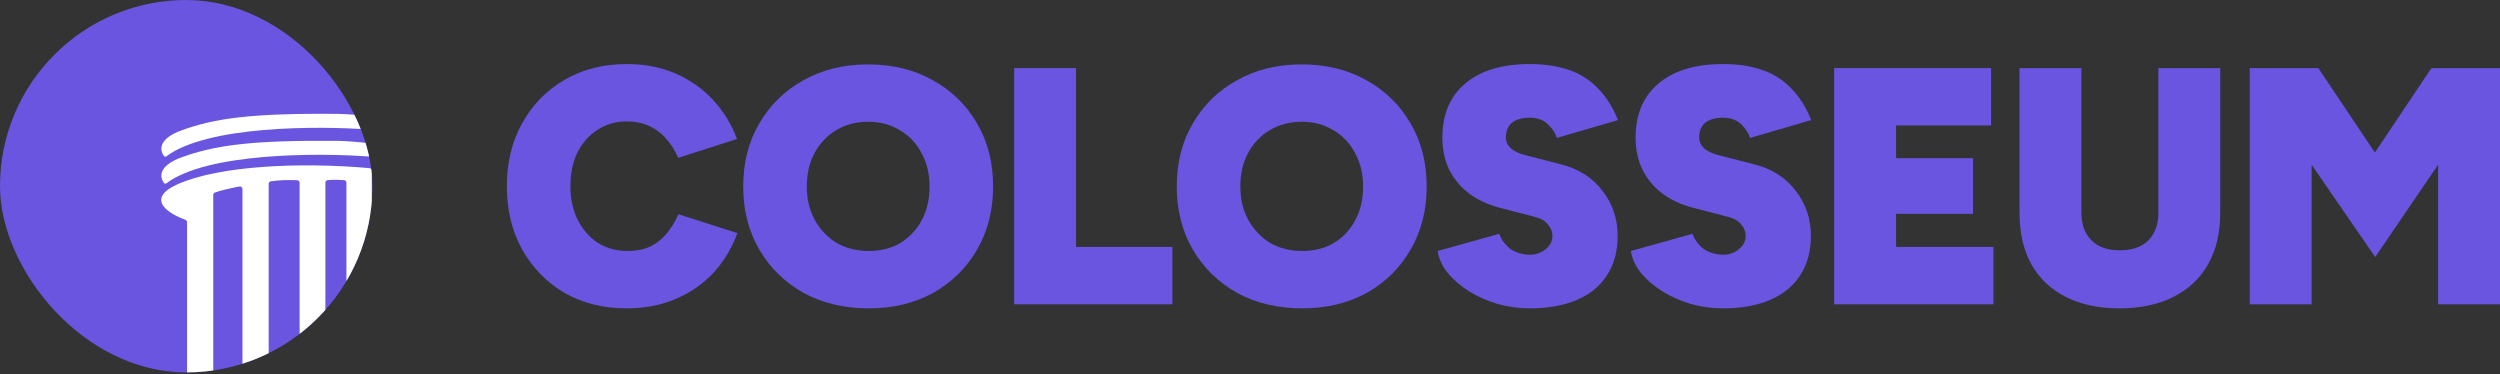
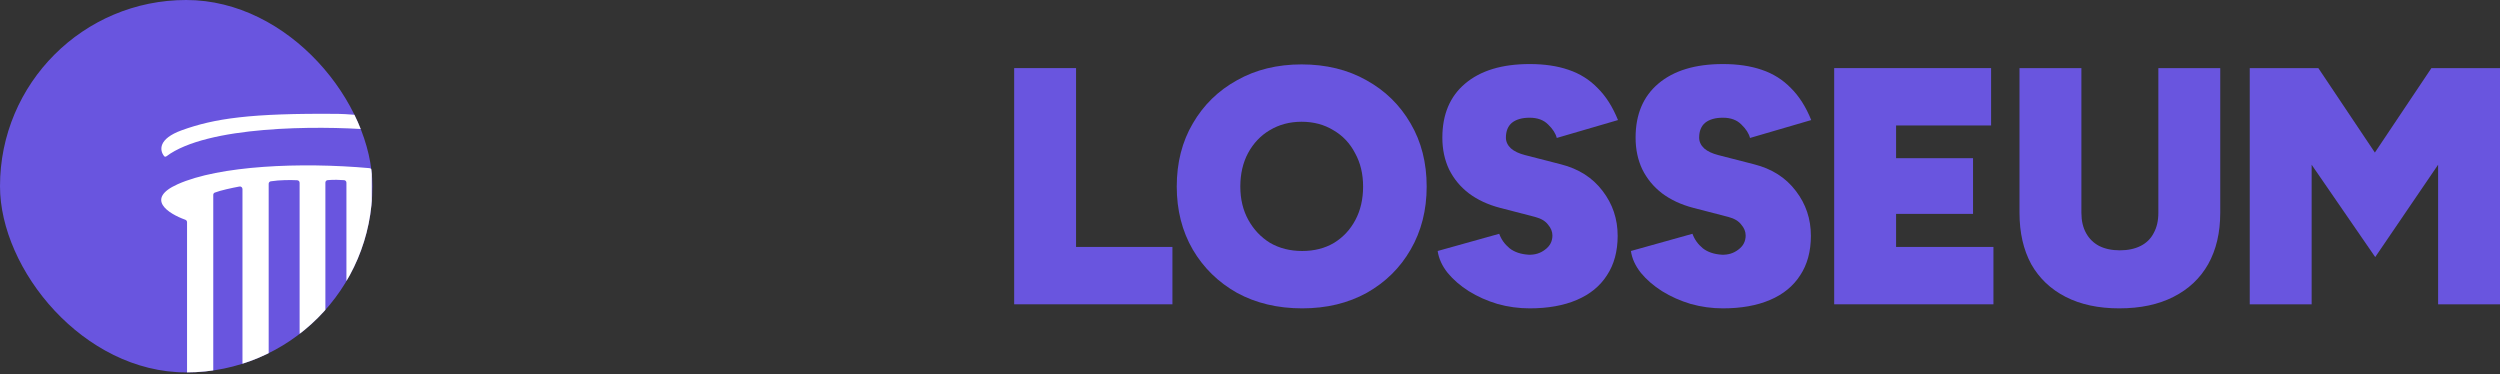
<svg xmlns="http://www.w3.org/2000/svg" width="187" height="28" viewBox="0 0 187 28" fill="none">
  <rect x="0" y="0" width="187" height="28" fill="#333333" stroke="none" />
  <g clip-path="url(#clip0_54_9)">
    <g clip-path="url(#clip1_54_9)">
      <rect width="27.856" height="27.856" rx="13.928" fill="#6955DF" />
-       <path d="M13.606 11.758C11.808 12.405 11.938 13.27 12.276 13.697C12.317 13.748 12.39 13.752 12.442 13.713C15.491 11.418 23.776 11.418 27.706 11.715C27.781 11.721 27.841 11.661 27.841 11.586V10.845C27.841 10.779 27.792 10.724 27.727 10.717C27.084 10.65 25.859 10.537 25.303 10.537C18.683 10.472 16.016 10.89 13.606 11.758Z" fill="white" />
      <path d="M13.606 9.739C11.808 10.387 11.938 11.252 12.276 11.678C12.317 11.729 12.389 11.734 12.442 11.695C15.491 9.4 23.776 9.399 27.706 9.697C27.78 9.702 27.841 9.643 27.841 9.568V8.827C27.841 8.761 27.792 8.706 27.727 8.699C27.084 8.632 25.859 8.518 25.303 8.518C18.683 8.454 16.016 8.872 13.606 9.739Z" fill="white" />
      <path d="M13.991 16.62V34.205C13.991 34.395 14.237 34.471 14.345 34.315C14.571 33.986 14.843 33.596 14.955 33.449C15.133 33.216 15.729 32.543 15.903 32.346C15.934 32.311 15.952 32.267 15.952 32.219V14.576C15.952 14.502 15.992 14.436 16.06 14.409C16.483 14.24 17.354 14.055 17.912 13.951C18.029 13.929 18.137 14.02 18.137 14.14V29.448C18.137 29.62 18.344 29.706 18.466 29.585L19.133 28.918C19.365 28.686 19.845 28.288 20.026 28.14C20.071 28.103 20.097 28.05 20.097 27.992V13.748C20.097 13.656 20.162 13.576 20.254 13.562C20.933 13.454 21.761 13.459 22.232 13.482C22.333 13.487 22.411 13.571 22.411 13.672V25.756C22.411 25.917 22.597 26.008 22.725 25.91C22.932 25.753 23.201 25.552 23.407 25.415C23.698 25.221 24.081 24.972 24.251 24.861C24.306 24.826 24.339 24.766 24.339 24.701V13.659C24.339 13.562 24.411 13.483 24.507 13.474C24.957 13.433 25.442 13.452 25.742 13.476C25.84 13.484 25.913 13.567 25.913 13.665V23.546C25.913 23.693 26.072 23.787 26.202 23.72C26.529 23.553 27.092 23.277 27.683 23.052C27.759 23.023 27.809 22.954 27.809 22.873V12.764C27.809 12.665 27.734 12.586 27.635 12.577C22.497 12.117 16.398 12.384 13.284 13.782C10.85 14.875 12.581 15.977 13.86 16.436C13.938 16.464 13.991 16.537 13.991 16.62Z" fill="white" />
    </g>
-     <path d="M46.871 23.065C45.12 23.065 43.568 22.678 42.217 21.904C40.882 21.113 39.831 20.036 39.063 18.673C38.296 17.294 37.912 15.712 37.912 13.928C37.912 12.145 38.296 10.571 39.063 9.208C39.831 7.829 40.882 6.752 42.217 5.978C43.568 5.187 45.12 4.791 46.871 4.791C48.223 4.791 49.441 5.027 50.525 5.498C51.609 5.969 52.544 6.625 53.328 7.467C54.112 8.308 54.712 9.284 55.129 10.395L50.725 11.808C50.492 11.253 50.191 10.773 49.824 10.369C49.457 9.949 49.023 9.629 48.523 9.41C48.039 9.192 47.489 9.082 46.871 9.082C46.054 9.082 45.328 9.293 44.694 9.713C44.06 10.117 43.56 10.681 43.193 11.404C42.842 12.128 42.667 12.969 42.667 13.928C42.667 14.871 42.851 15.712 43.218 16.452C43.585 17.176 44.085 17.748 44.719 18.169C45.37 18.573 46.112 18.774 46.946 18.774C47.597 18.774 48.156 18.665 48.623 18.446C49.107 18.211 49.516 17.891 49.849 17.487C50.2 17.067 50.5 16.578 50.75 16.023L55.154 17.437C54.754 18.547 54.162 19.532 53.378 20.39C52.594 21.231 51.651 21.887 50.55 22.358C49.449 22.83 48.223 23.065 46.871 23.065Z" fill="#6955DF" />
-     <path d="M64.977 23.065C63.142 23.065 61.515 22.678 60.097 21.904C58.696 21.113 57.595 20.036 56.794 18.673C55.993 17.294 55.593 15.72 55.593 13.954C55.593 12.17 55.993 10.597 56.794 9.234C57.595 7.854 58.696 6.777 60.097 6.003C61.499 5.212 63.109 4.817 64.927 4.817C66.762 4.817 68.38 5.212 69.782 6.003C71.183 6.777 72.284 7.854 73.085 9.234C73.886 10.597 74.286 12.17 74.286 13.954C74.286 15.72 73.886 17.294 73.085 18.673C72.301 20.036 71.208 21.113 69.807 21.904C68.406 22.678 66.796 23.065 64.977 23.065ZM64.977 18.774C65.878 18.774 66.671 18.573 67.355 18.169C68.038 17.748 68.572 17.176 68.956 16.452C69.34 15.729 69.532 14.896 69.532 13.954C69.532 13.011 69.331 12.178 68.931 11.455C68.547 10.714 68.005 10.142 67.304 9.738C66.62 9.318 65.828 9.107 64.927 9.107C64.043 9.107 63.25 9.318 62.55 9.738C61.866 10.142 61.324 10.714 60.923 11.455C60.539 12.178 60.347 13.011 60.347 13.954C60.347 14.896 60.548 15.729 60.948 16.452C61.349 17.176 61.891 17.748 62.575 18.169C63.275 18.573 64.076 18.774 64.977 18.774Z" fill="#6955DF" />
    <path d="M75.86 22.762V5.094H80.489V22.762H75.86ZM78.462 22.762V18.471H87.697V22.762H78.462Z" fill="#6955DF" />
    <path d="M97.405 23.065C95.57 23.065 93.944 22.678 92.526 21.904C91.124 21.113 90.023 20.036 89.222 18.673C88.421 17.294 88.021 15.72 88.021 13.954C88.021 12.17 88.421 10.597 89.222 9.234C90.023 7.854 91.124 6.777 92.526 6.003C93.927 5.212 95.537 4.817 97.355 4.817C99.191 4.817 100.809 5.212 102.21 6.003C103.612 6.777 104.713 7.854 105.513 9.234C106.314 10.597 106.715 12.17 106.715 13.954C106.715 15.72 106.314 17.294 105.513 18.673C104.729 20.036 103.637 21.113 102.235 21.904C100.834 22.678 99.224 23.065 97.405 23.065ZM97.405 18.774C98.306 18.774 99.099 18.573 99.783 18.169C100.467 17.748 101.001 17.176 101.384 16.452C101.768 15.729 101.96 14.896 101.96 13.954C101.96 13.011 101.76 12.178 101.359 11.455C100.976 10.714 100.433 10.142 99.733 9.738C99.049 9.318 98.256 9.107 97.355 9.107C96.471 9.107 95.679 9.318 94.978 9.738C94.294 10.142 93.752 10.714 93.351 11.455C92.968 12.178 92.776 13.011 92.776 13.954C92.776 14.896 92.976 15.729 93.376 16.452C93.777 17.176 94.319 17.748 95.003 18.169C95.704 18.573 96.504 18.774 97.405 18.774Z" fill="#6955DF" />
    <path d="M114.419 23.065C113.602 23.065 112.801 22.956 112.017 22.737C111.233 22.502 110.515 22.182 109.865 21.778C109.231 21.374 108.705 20.92 108.288 20.415C107.871 19.893 107.621 19.346 107.537 18.774L112.142 17.487C112.292 17.908 112.551 18.27 112.918 18.573C113.285 18.858 113.76 19.018 114.344 19.052C114.811 19.069 115.22 18.943 115.57 18.673C115.937 18.404 116.121 18.051 116.121 17.613C116.121 17.327 116.012 17.058 115.796 16.806C115.595 16.536 115.27 16.343 114.82 16.225L112.192 15.544C111.291 15.308 110.515 14.946 109.865 14.458C109.231 13.97 108.739 13.373 108.388 12.666C108.055 11.96 107.888 11.169 107.888 10.294C107.888 8.561 108.455 7.214 109.589 6.255C110.741 5.279 112.35 4.791 114.419 4.791C115.52 4.791 116.488 4.934 117.322 5.22C118.173 5.507 118.899 5.961 119.499 6.583C120.116 7.189 120.625 7.988 121.026 8.981L116.446 10.319C116.363 9.982 116.146 9.646 115.796 9.309C115.462 8.973 115.003 8.805 114.419 8.805C113.852 8.805 113.41 8.931 113.093 9.183C112.793 9.436 112.642 9.806 112.642 10.294C112.642 10.597 112.768 10.866 113.018 11.101C113.268 11.32 113.627 11.488 114.094 11.606L116.746 12.288C118.081 12.624 119.124 13.289 119.875 14.282C120.625 15.258 121.001 16.377 121.001 17.639C121.001 18.8 120.734 19.784 120.2 20.592C119.683 21.399 118.932 22.014 117.948 22.434C116.963 22.855 115.787 23.065 114.419 23.065Z" fill="#6955DF" />
    <path d="M128.874 23.065C128.056 23.065 127.255 22.956 126.471 22.737C125.687 22.502 124.97 22.182 124.319 21.778C123.685 21.374 123.16 20.92 122.743 20.415C122.326 19.893 122.075 19.346 121.992 18.774L126.596 17.487C126.747 17.908 127.005 18.27 127.372 18.573C127.739 18.858 128.215 19.018 128.799 19.052C129.266 19.069 129.675 18.943 130.025 18.673C130.392 18.404 130.575 18.051 130.575 17.613C130.575 17.327 130.467 17.058 130.25 16.806C130.05 16.536 129.725 16.343 129.274 16.225L126.647 15.544C125.746 15.308 124.97 14.946 124.319 14.458C123.685 13.97 123.193 13.373 122.843 12.666C122.509 11.96 122.342 11.169 122.342 10.294C122.342 8.561 122.909 7.214 124.044 6.255C125.195 5.279 126.805 4.791 128.874 4.791C129.975 4.791 130.942 4.934 131.777 5.22C132.627 5.507 133.353 5.961 133.954 6.583C134.571 7.189 135.08 7.988 135.48 8.981L130.901 10.319C130.817 9.982 130.6 9.646 130.25 9.309C129.916 8.973 129.458 8.805 128.874 8.805C128.307 8.805 127.864 8.931 127.547 9.183C127.247 9.436 127.097 9.806 127.097 10.294C127.097 10.597 127.222 10.866 127.472 11.101C127.723 11.32 128.081 11.488 128.548 11.606L131.201 12.288C132.536 12.624 133.578 13.289 134.329 14.282C135.08 15.258 135.455 16.377 135.455 17.639C135.455 18.8 135.188 19.784 134.654 20.592C134.137 21.399 133.387 22.014 132.402 22.434C131.418 22.855 130.242 23.065 128.874 23.065Z" fill="#6955DF" />
    <path d="M137.197 22.762V5.094H141.827V22.762H137.197ZM140.45 22.762V18.471H149.109V22.762H140.45ZM140.45 15.998V11.833H147.583V15.998H140.45ZM140.45 9.385V5.094H148.934V9.385H140.45Z" fill="#6955DF" />
    <path d="M158.517 23.065C156.965 23.065 155.631 22.779 154.513 22.207C153.395 21.635 152.536 20.819 151.935 19.759C151.351 18.682 151.059 17.403 151.059 15.922H155.689C155.689 16.511 155.806 17.016 156.039 17.437C156.273 17.857 156.598 18.177 157.015 18.396C157.449 18.614 157.966 18.724 158.567 18.724C159.167 18.724 159.685 18.614 160.118 18.396C160.552 18.177 160.878 17.857 161.094 17.437C161.328 17.016 161.445 16.511 161.445 15.922H166.074C166.074 17.403 165.774 18.682 165.173 19.759C164.573 20.819 163.705 21.635 162.571 22.207C161.453 22.779 160.102 23.065 158.517 23.065ZM151.059 15.922V5.094H155.689V15.922H151.059ZM161.445 15.922V5.094H166.074V15.922H161.445Z" fill="#6955DF" />
    <path d="M177.666 19.229L168.281 5.599L170.559 5.094H173.412L180.018 14.963L177.666 19.229ZM168.281 22.762V5.094H172.911V22.762H168.281ZM177.666 19.229L175.263 14.963L181.87 5.094H184.773L187 5.523L177.666 19.229ZM182.37 22.762V5.094H187V22.762H182.37Z" fill="#6955DF" />
  </g>
  <defs>
    <clipPath id="clip0_54_9">
      <rect width="187" height="28" fill="white" />
    </clipPath>
    <clipPath id="clip1_54_9">
      <rect width="27.856" height="27.856" rx="13.928" fill="white" />
    </clipPath>
  </defs>
</svg>